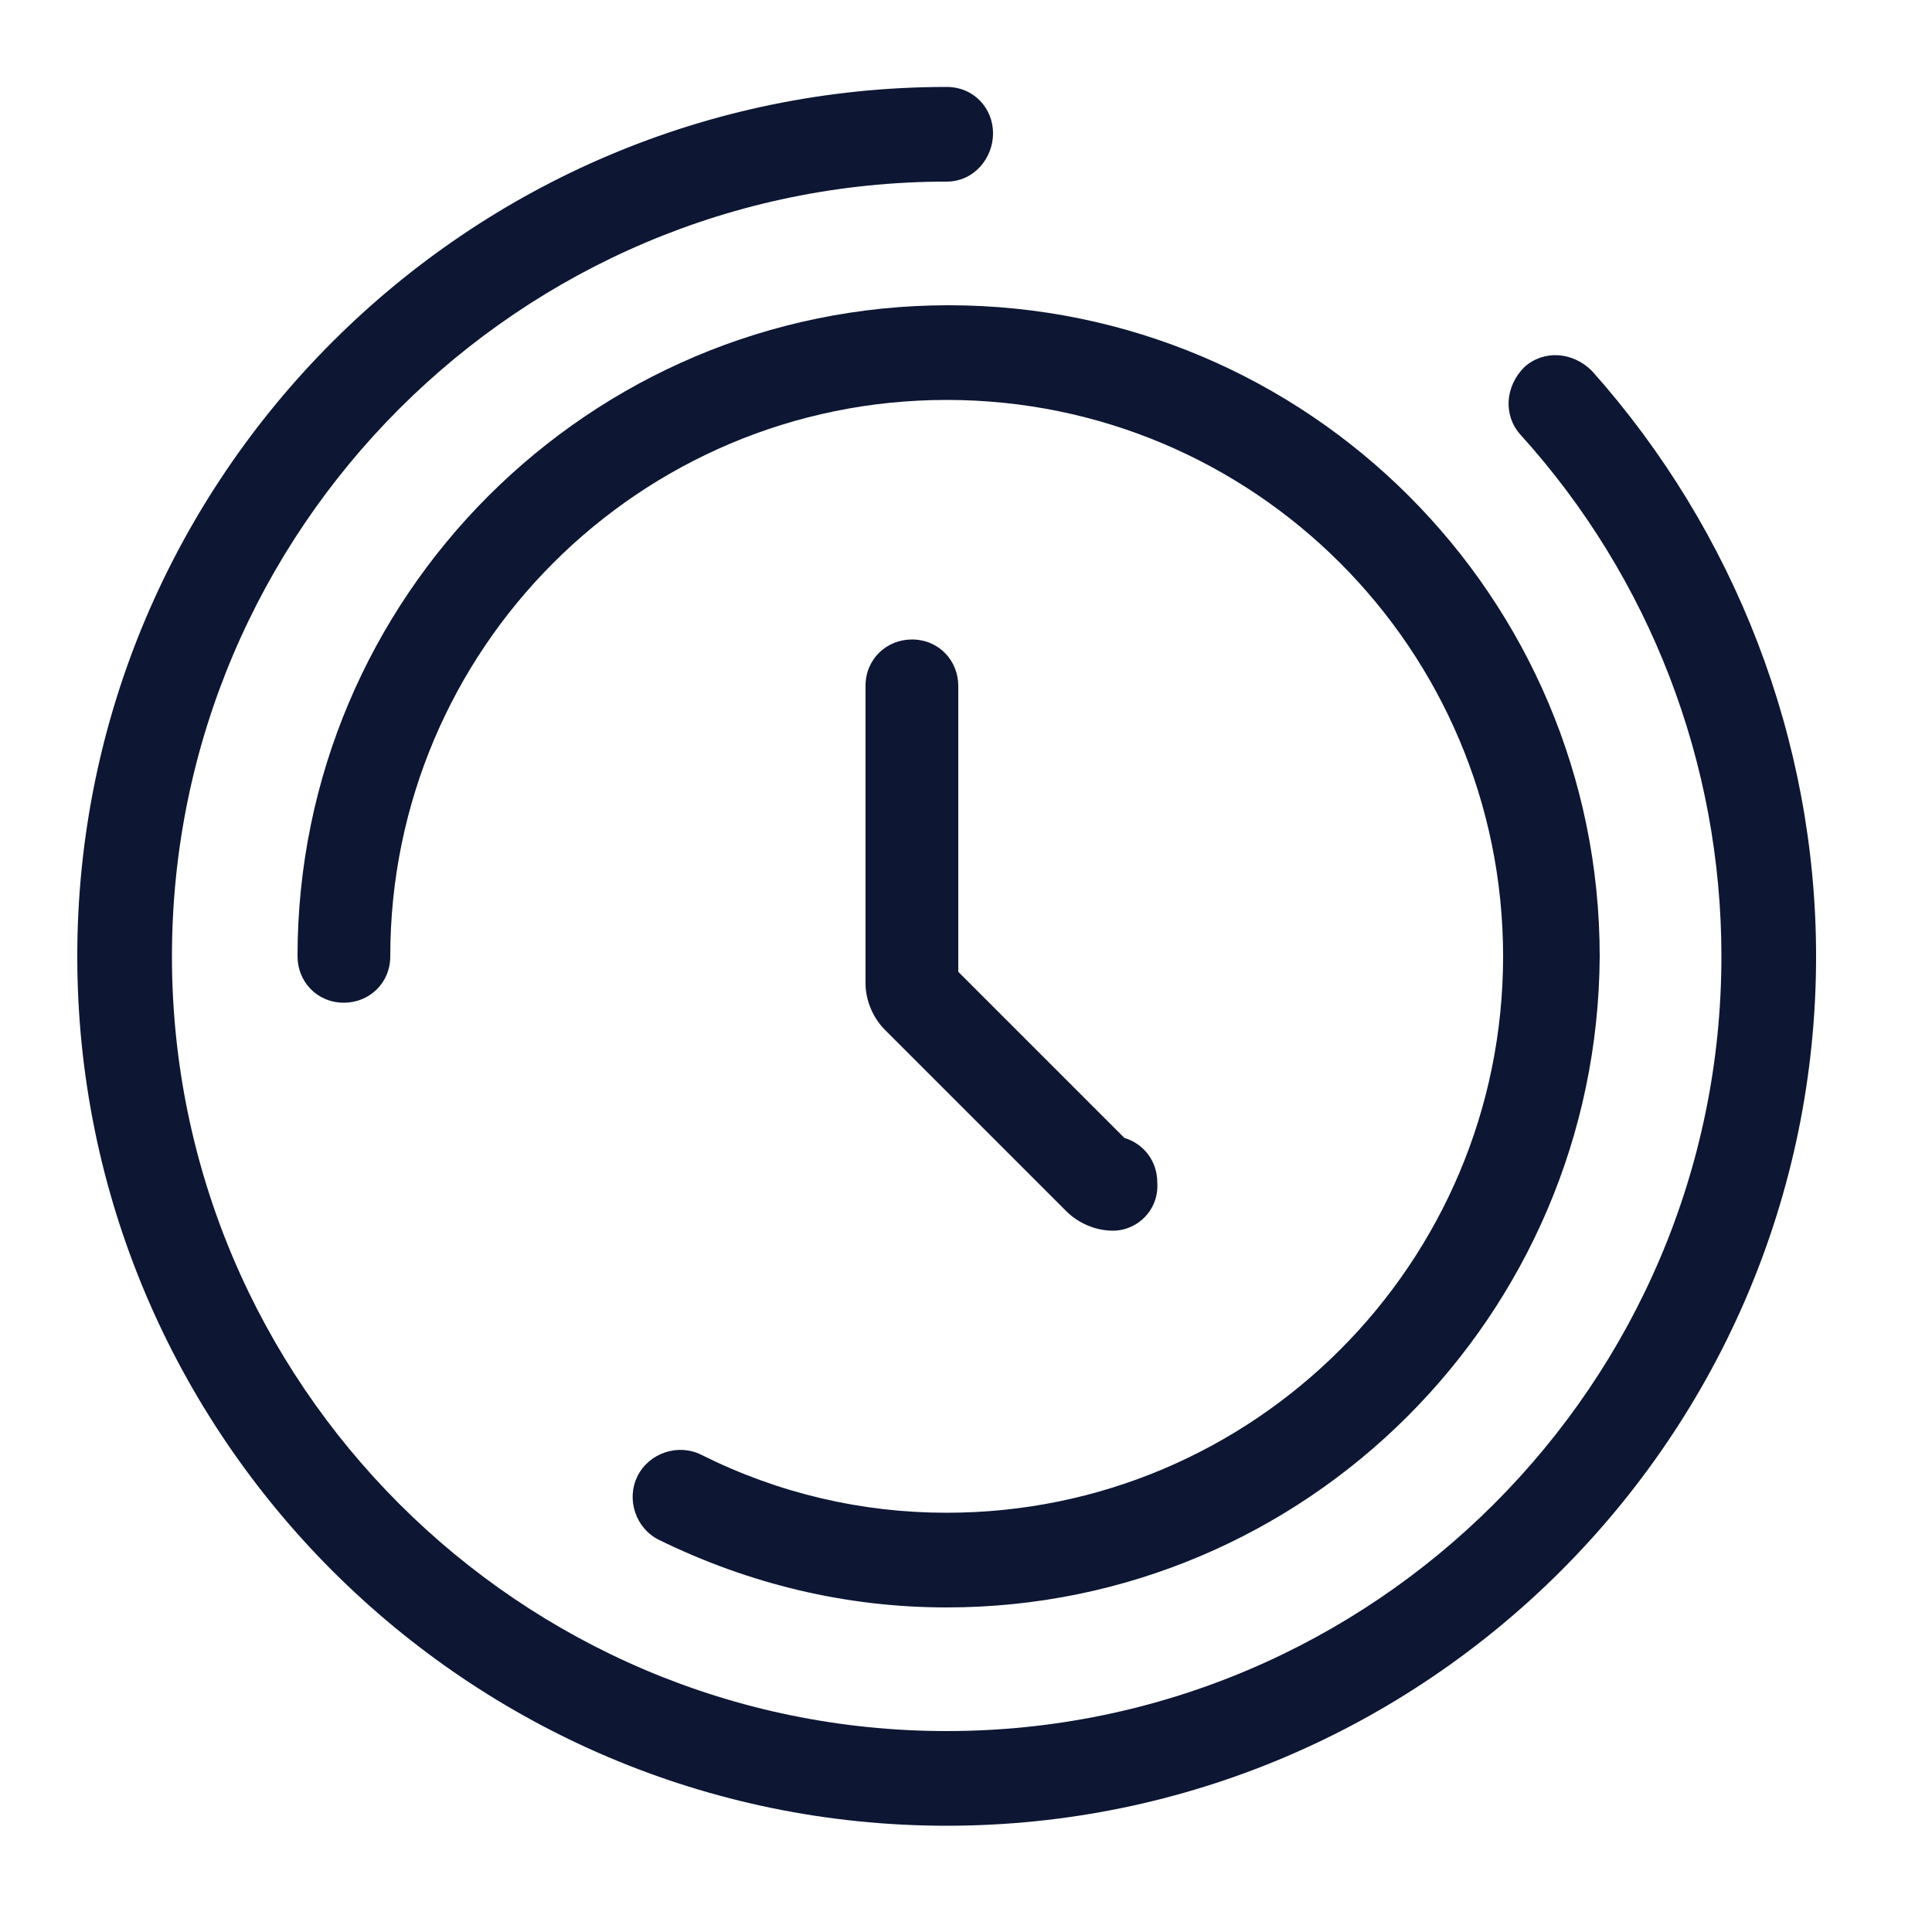
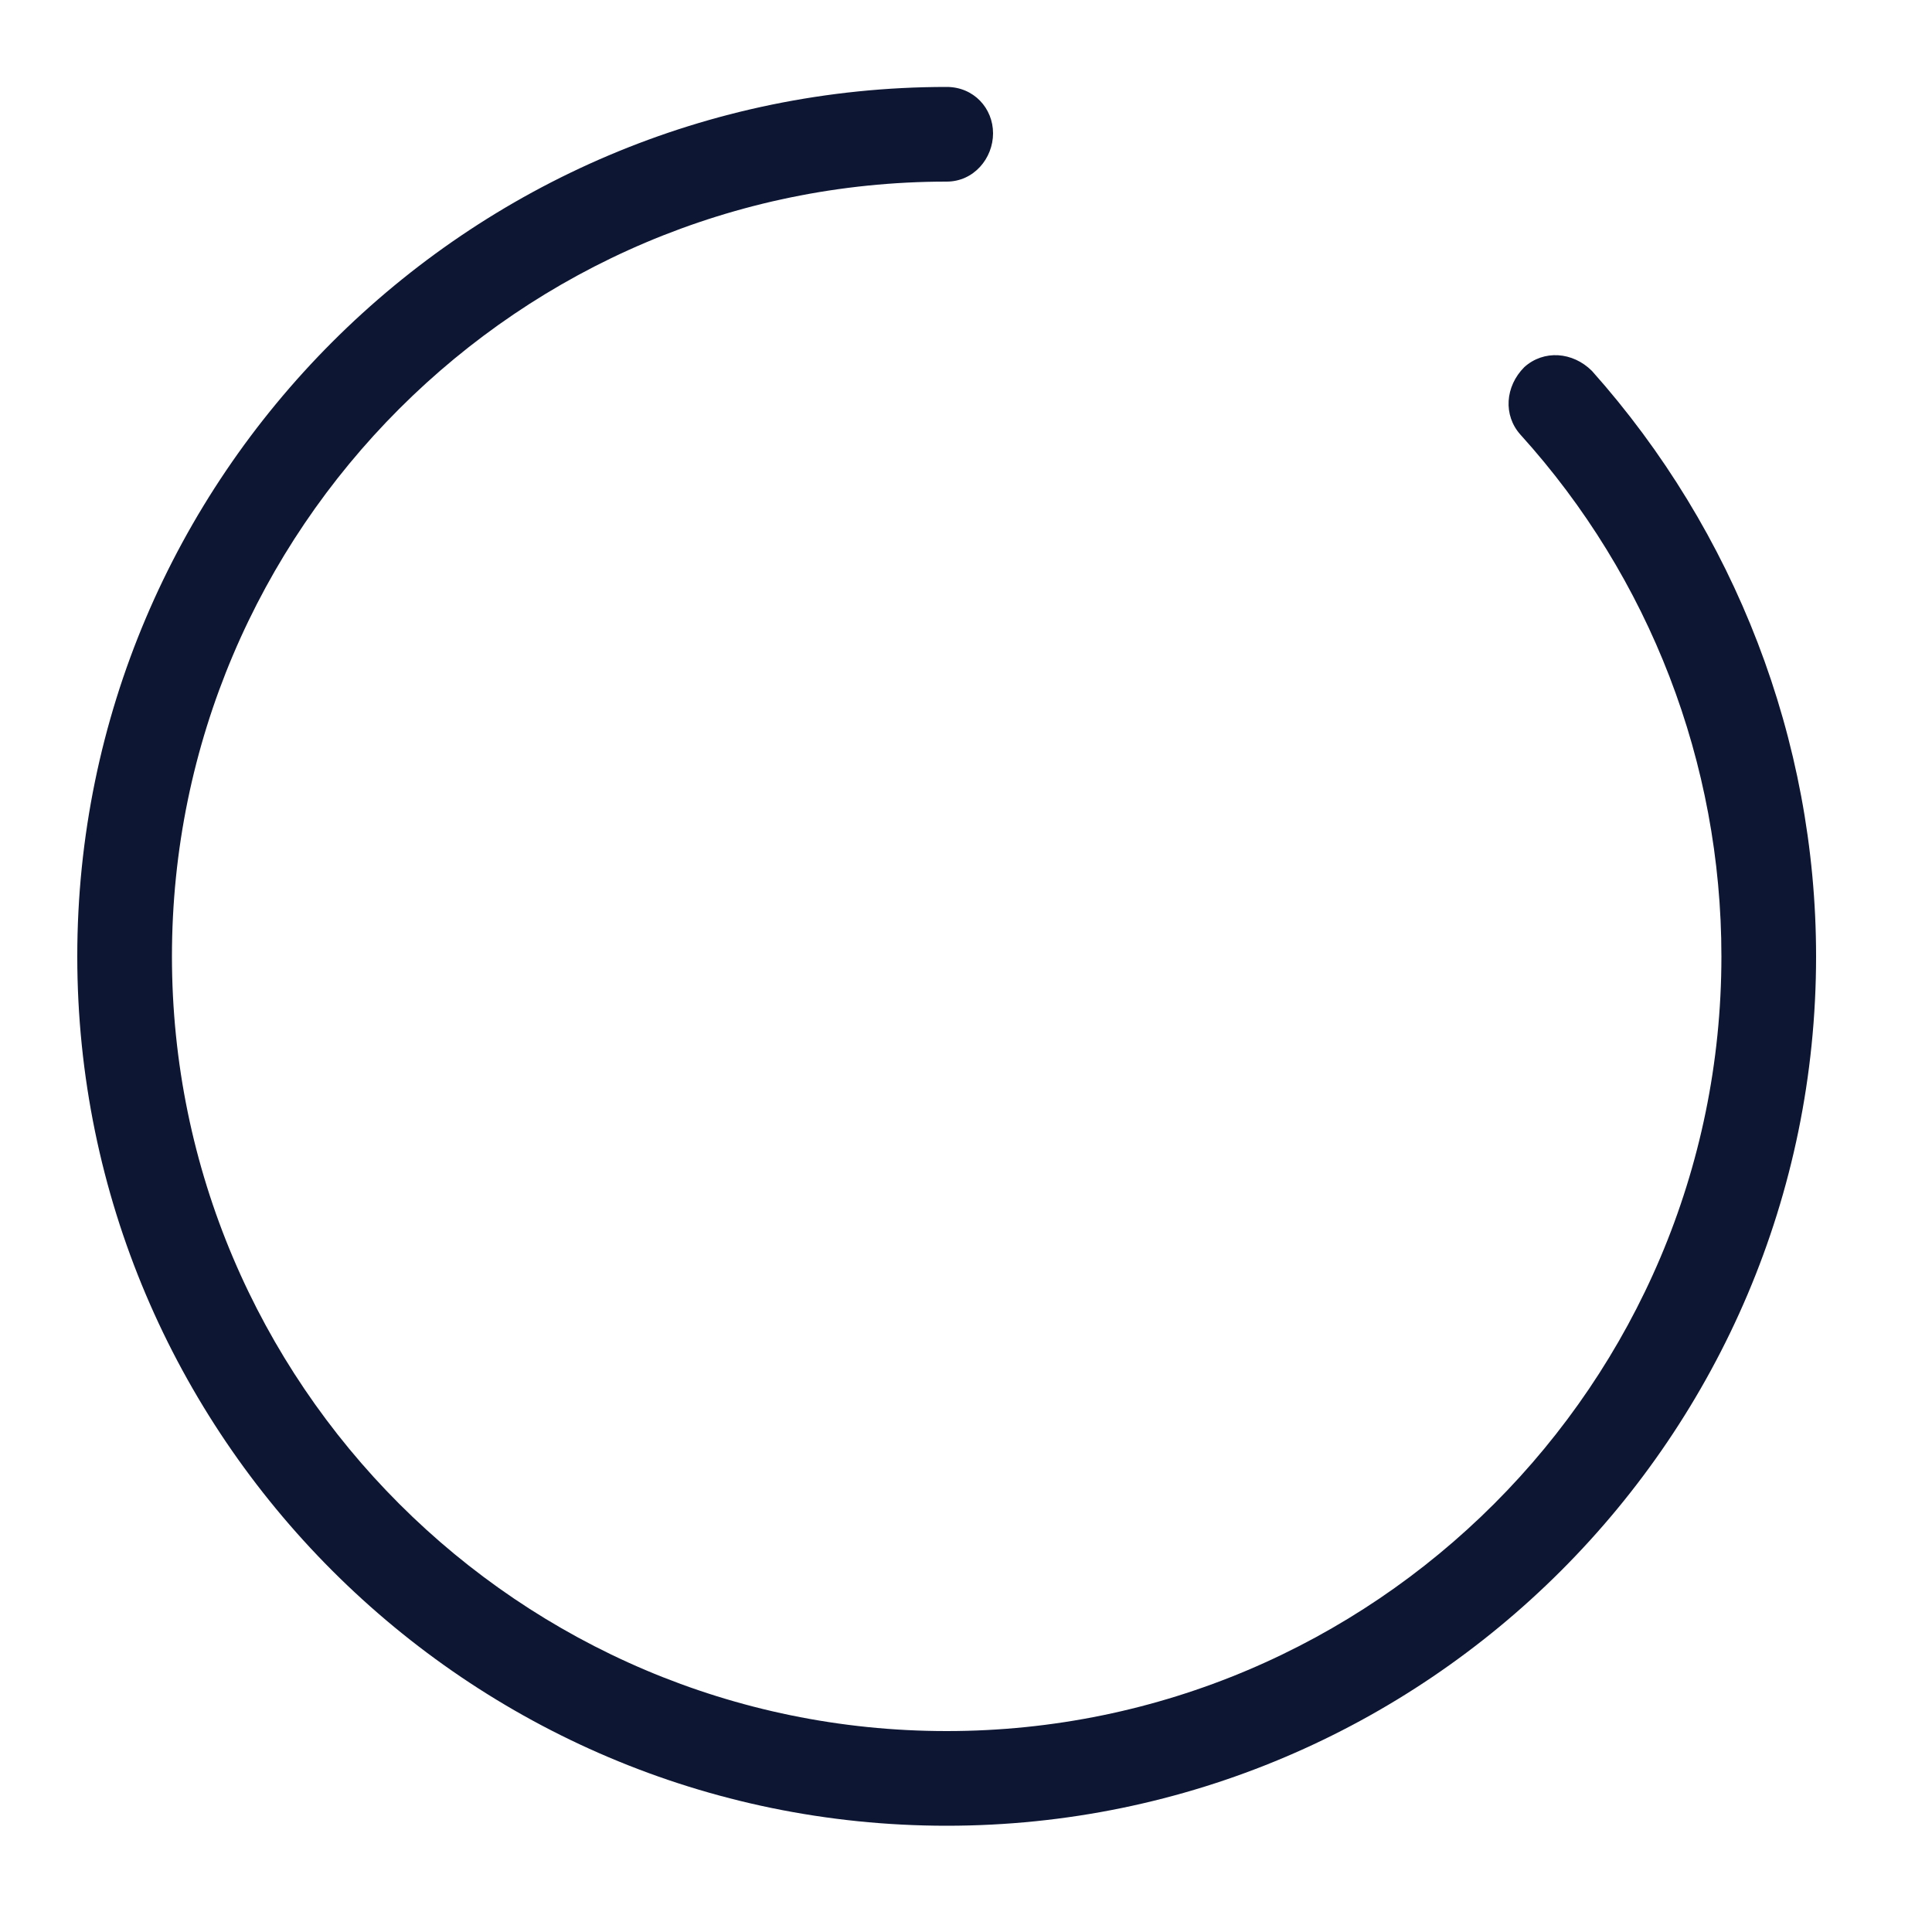
<svg xmlns="http://www.w3.org/2000/svg" version="1.1" id="icon" x="0px" y="0px" viewBox="0 0 100 100" style="enable-background:new 0 0 100 100;" xml:space="preserve">
  <style type="text/css">
	.st0{fill:#0D1633;}
</style>
  <g>
    <g>
      <path class="st0" d="M49,94.5c-24.8,0-45-20.2-45-45s20.2-45,45-45c1.4,0,2.4,1.1,2.4,2.4S50.4,9.4,49,9.4    c-22.1,0-40.1,18-40.1,40.1s18,40.1,40.1,40.1s40.1-18,40.1-40.1c0-10-3.7-19.6-10.4-27c-0.9-1-0.8-2.5,0.2-3.5    c1-0.9,2.5-0.8,3.5,0.2C89.8,27.5,94,38.3,94,49.5C94,74.3,73.8,94.5,49,94.5z" />
    </g>
  </g>
  <g>
    <g>
-       <path class="st0" d="M49,83.2c-5.2,0-10.2-1.2-14.9-3.5c-1.2-0.6-1.7-2.1-1.1-3.3c0.6-1.2,2.1-1.7,3.3-1.1c4,2,8.3,3,12.7,3    c15.9,0,28.8-12.9,28.8-28.8S64.9,20.7,49,20.7S20.2,33.6,20.2,49.5c0,1.4-1.1,2.4-2.4,2.4c-1.4,0-2.4-1.1-2.4-2.4    c0-18.6,15.1-33.7,33.7-33.7s33.7,15.1,33.7,33.7C82.7,68.1,67.6,83.2,49,83.2z" />
-     </g>
+       </g>
  </g>
  <g>
    <g>
-       <path class="st0" d="M57.6,63.7c-0.9,0-1.8-0.4-2.4-1l-9.4-9.4c-0.6-0.6-1-1.5-1-2.4V35.5c0-1.4,1.1-2.4,2.4-2.4    c1.4,0,2.4,1.1,2.4,2.4v14.8l8.6,8.6c1,0.3,1.7,1.2,1.7,2.3C60,62.6,58.9,63.7,57.6,63.7z M58.7,59.2L58.7,59.2    C58.7,59.3,58.7,59.3,58.7,59.2z" />
-     </g>
+       </g>
  </g>
</svg>